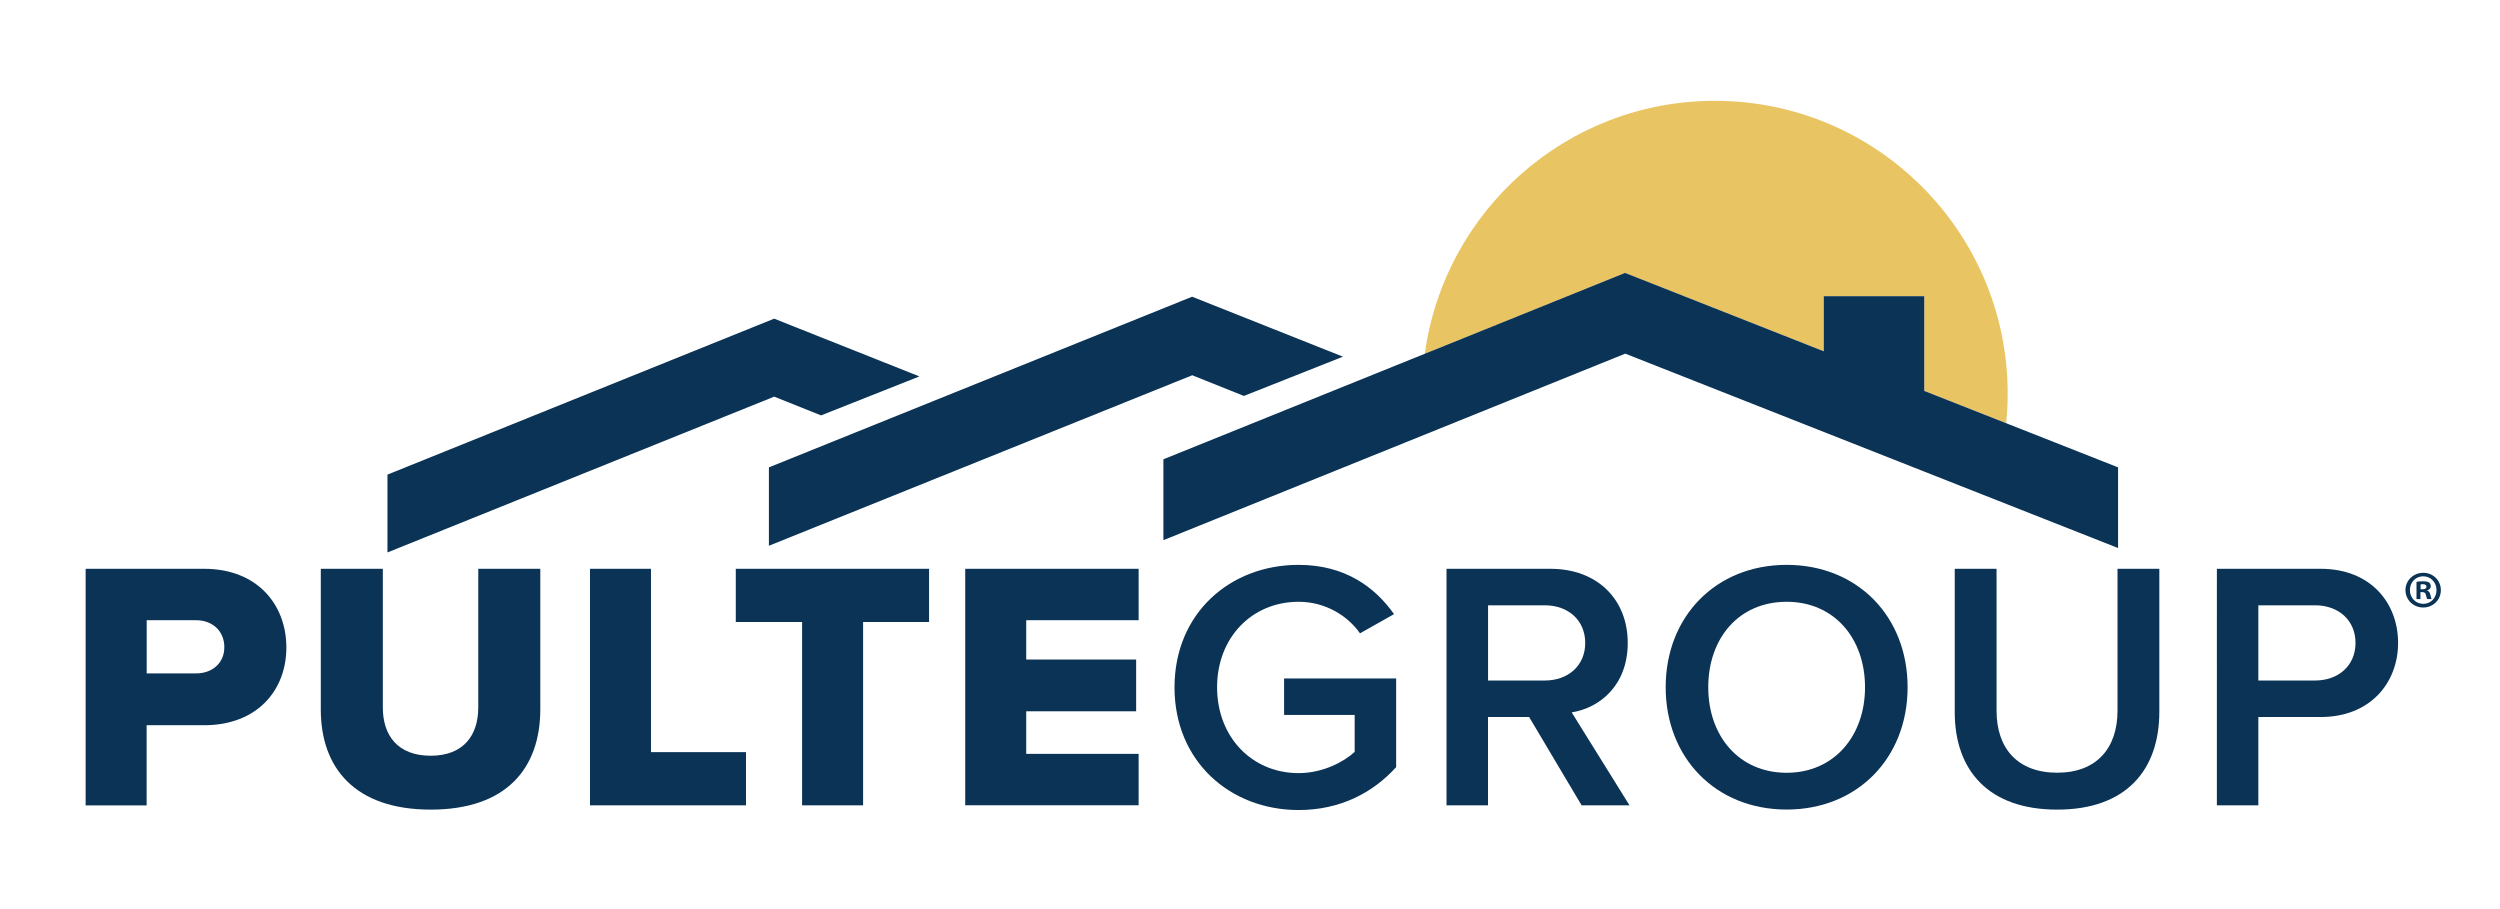
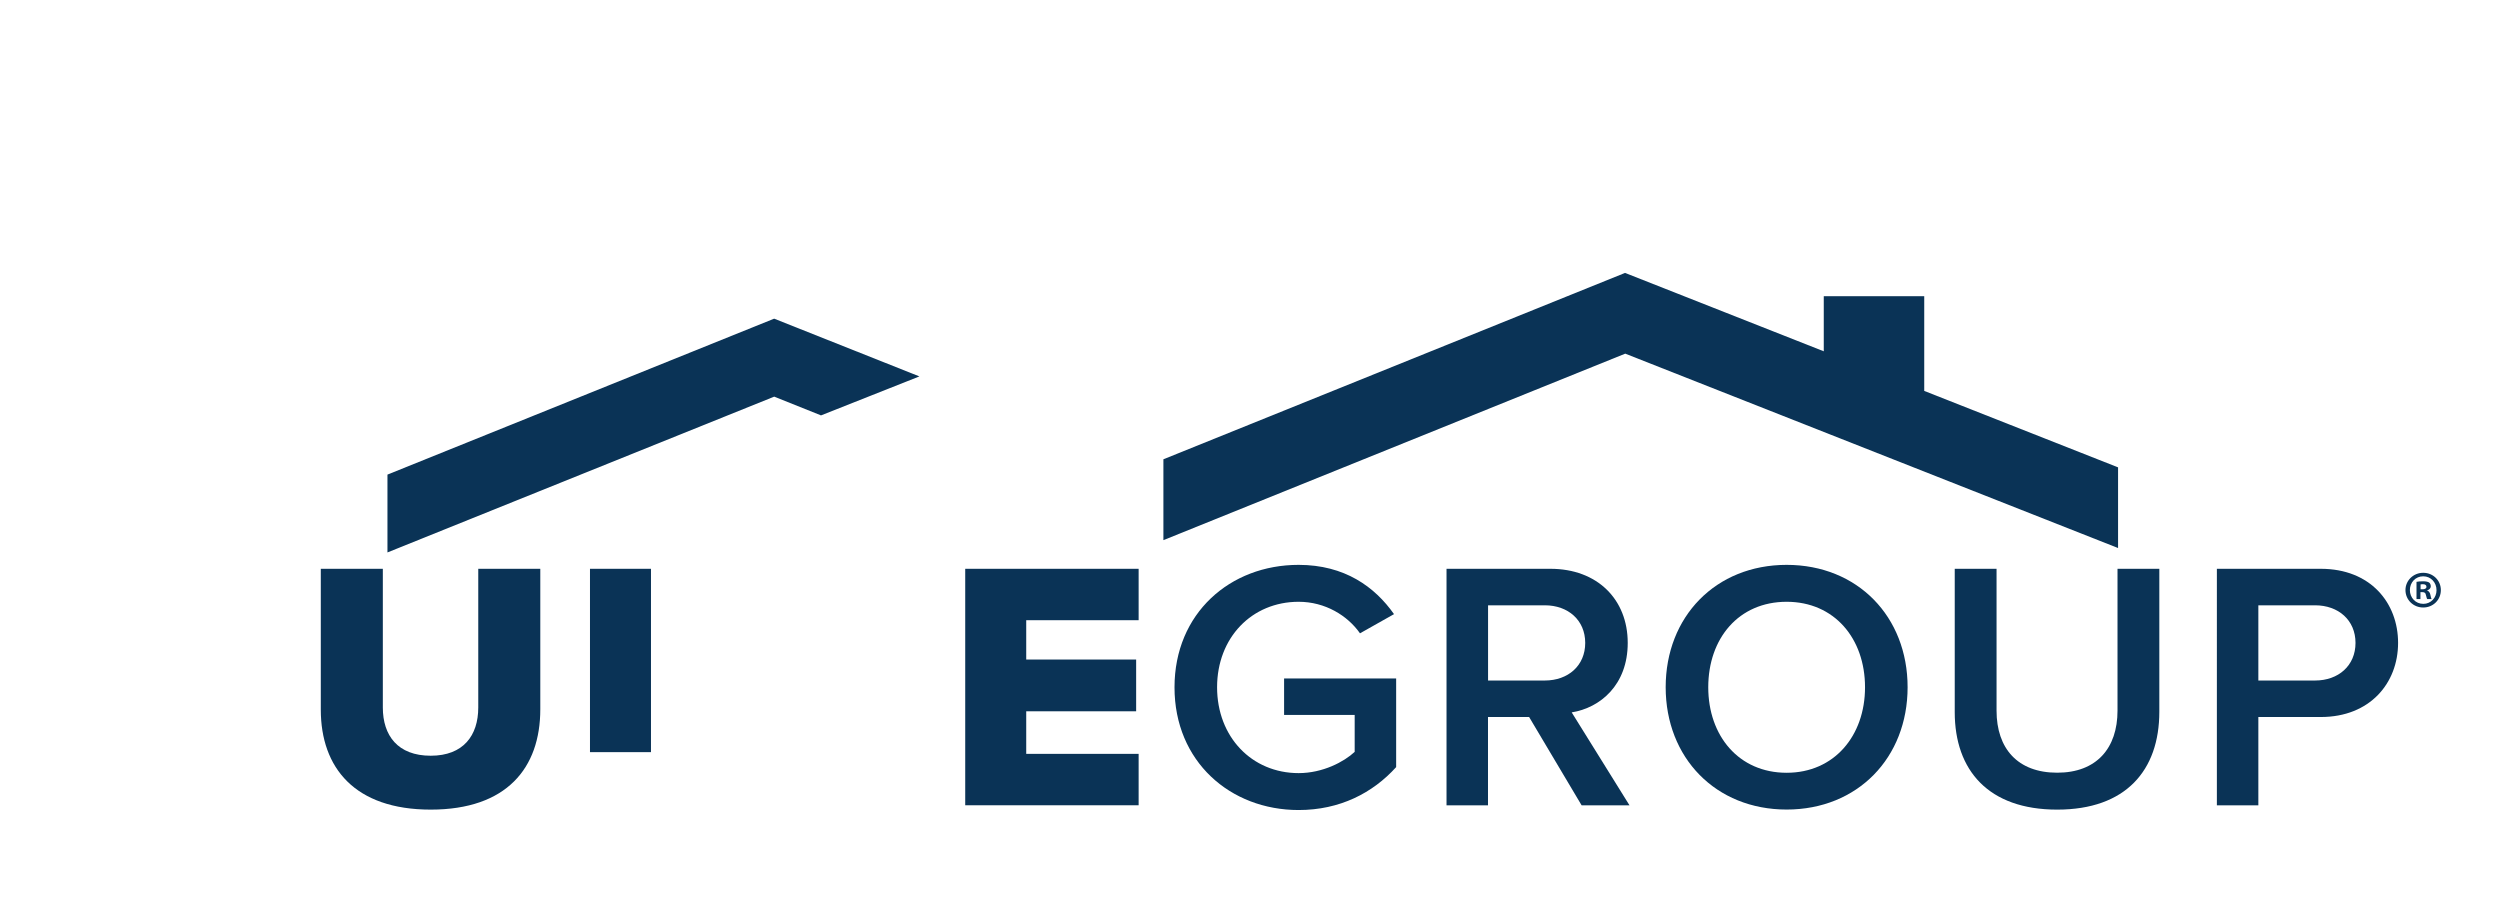
<svg xmlns="http://www.w3.org/2000/svg" version="1.1" x="0px" y="0px" viewBox="0 0 362.3 131.75" style="enable-background:new 0 0 362.3 131.75;" xml:space="preserve">
  <style type="text/css">
	.st0{fill:#0A3356;}
	.st1{fill:#E8C463;}
</style>
  <g id="Layer_1">
    <g>
      <g>
        <g>
          <g>
            <g>
              <path class="st0" d="M353.73,85.51c0,1.42-1.12,2.53-2.56,2.53c-1.43,0-2.57-1.11-2.57-2.53c0-1.38,1.14-2.5,2.57-2.5        C352.62,83.01,353.73,84.13,353.73,85.51z M349.24,85.51c0,1.11,0.82,2,1.95,2c1.1,0,1.91-0.89,1.91-1.98        c0-1.11-0.81-2.01-1.92-2.01C350.06,83.51,349.24,84.41,349.24,85.51z M350.78,86.82h-0.58v-2.5        c0.23-0.05,0.55-0.08,0.96-0.08c0.47,0,0.69,0.08,0.87,0.18c0.14,0.11,0.24,0.31,0.24,0.55c0,0.27-0.21,0.49-0.52,0.58v0.03        c0.24,0.09,0.38,0.27,0.46,0.61c0.08,0.38,0.12,0.54,0.18,0.63h-0.63c-0.08-0.09-0.12-0.32-0.2-0.61        c-0.04-0.28-0.2-0.4-0.52-0.4h-0.27V86.82z M350.79,85.4h0.28c0.32,0,0.57-0.1,0.57-0.36c0-0.23-0.16-0.38-0.53-0.38        c-0.15,0-0.26,0.01-0.32,0.03V85.4z" />
            </g>
          </g>
        </g>
        <g>
          <g>
-             <path class="st0" d="M12.41,82.43h17.17c7.71,0,11.92,5.19,11.92,11.41c0,6.17-4.21,11.26-11.92,11.26h-8.33v11.62h-8.84V82.43       z M28.4,89.88h-7.14v7.71h7.14c2.36,0,4.11-1.49,4.11-3.8C32.51,91.42,30.76,89.88,28.4,89.88z" />
            <path class="st0" d="M46.49,82.43h8.99v20.1c0,4.06,2.16,6.99,6.94,6.99c4.73,0,6.89-2.93,6.89-6.99v-20.1h8.99v20.35       c0,8.53-4.88,14.55-15.88,14.55s-15.93-6.06-15.93-14.49V82.43z" />
-             <path class="st0" d="M85.5,82.43h8.84V109h13.77v7.71H85.5V82.43z" />
-             <path class="st0" d="M116.24,90.14h-9.61v-7.71h28.01v7.71h-9.56v26.57h-8.84V90.14z" />
+             <path class="st0" d="M85.5,82.43h8.84V109h13.77H85.5V82.43z" />
            <path class="st0" d="M139.88,82.43h25.13v7.45h-16.29v5.7h15.93v7.5h-15.93v6.17h16.29v7.45h-25.13V82.43z" />
            <path class="st0" d="M188.19,81.86c6.68,0,11.05,3.19,13.83,7.14l-4.93,2.78c-1.8-2.57-5.04-4.57-8.89-4.57       c-6.78,0-11.82,5.19-11.82,12.39c0,7.2,5.04,12.44,11.82,12.44c3.5,0,6.58-1.64,8.12-3.08v-5.35h-10.23v-5.29h16.24v12.85       c-3.39,3.75-8.17,6.22-14.13,6.22c-9.92,0-17.99-7.04-17.99-17.78S178.27,81.86,188.19,81.86z" />
            <path class="st0" d="M221.6,103.91h-5.96v12.8h-6.01V82.43h15.06c6.78,0,11.2,4.42,11.2,10.74c0,6.12-4.01,9.41-8.12,10.07       l8.38,13.47h-6.94L221.6,103.91z M223.87,87.72h-8.22v10.9h8.22c3.39,0,5.86-2.16,5.86-5.45S227.26,87.72,223.87,87.72z" />
            <path class="st0" d="M258.92,81.86c10.28,0,17.53,7.5,17.53,17.73s-7.25,17.73-17.53,17.73c-10.28,0-17.53-7.5-17.53-17.73       S248.64,81.86,258.92,81.86z M258.92,87.21c-6.94,0-11.36,5.29-11.36,12.39c0,7.04,4.42,12.39,11.36,12.39       c6.89,0,11.36-5.35,11.36-12.39C270.28,92.5,265.81,87.21,258.92,87.21z" />
            <path class="st0" d="M283.28,82.43h6.06v20.56c0,5.45,3.03,8.99,8.79,8.99c5.7,0,8.74-3.55,8.74-8.99V82.43h6.06v20.71       c0,8.53-4.88,14.19-14.8,14.19c-9.97,0-14.85-5.7-14.85-14.13V82.43z" />
            <path class="st0" d="M321.27,82.43h15.06c7.2,0,11.2,4.93,11.2,10.74s-4.06,10.74-11.2,10.74h-9.05v12.8h-6.01V82.43z        M335.5,87.72h-8.22v10.9h8.22c3.39,0,5.86-2.16,5.86-5.45S338.89,87.72,335.5,87.72z" />
          </g>
        </g>
      </g>
      <g>
-         <path class="st1" d="M290.95,57.04c0,1.46-0.07,2.89-0.22,4.29l-11.87-4.68V42.93H264.3v7.98l-28.8-11.35l-29.02,11.72     c2.82-20.71,20.56-36.67,42.03-36.67C271.95,14.61,290.95,33.61,290.95,57.04z" />
        <polygon class="st0" points="306.95,67.73 306.95,79.42 235.53,51.25 168.6,78.28 168.6,66.56 235.5,39.55 264.3,50.91      264.3,42.93 278.86,42.93 278.86,56.65    " />
      </g>
      <g>
-         <polygon class="st0" points="172.76,43 111.43,67.73 111.43,79.09 172.78,54.38 180.26,57.38 194.62,51.69    " />
-       </g>
+         </g>
      <polygon class="st0" points="112.19,46.18 56.15,68.78 56.15,80.06 112.2,57.48 118.98,60.2 133.24,54.55   " />
    </g>
  </g>
  <g id="Layer_1_copy">
</g>
</svg>